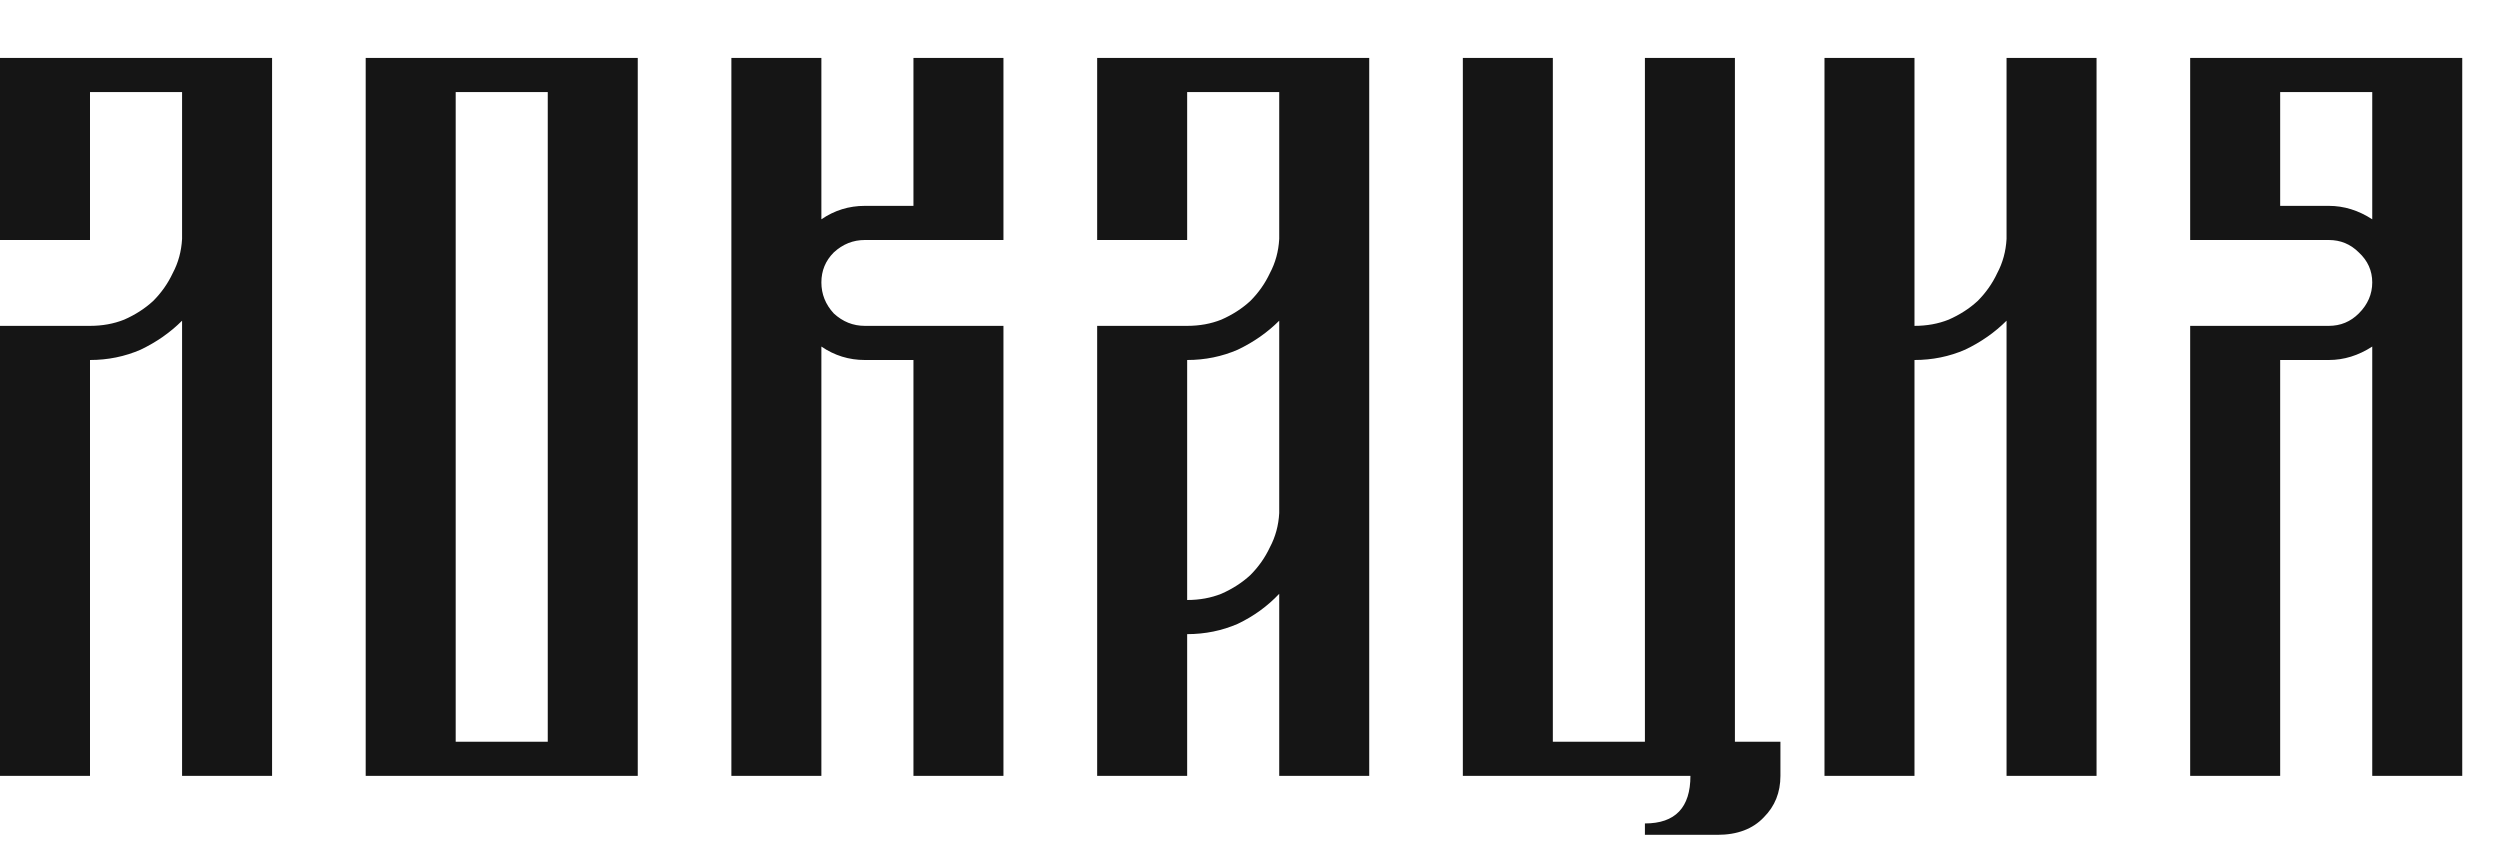
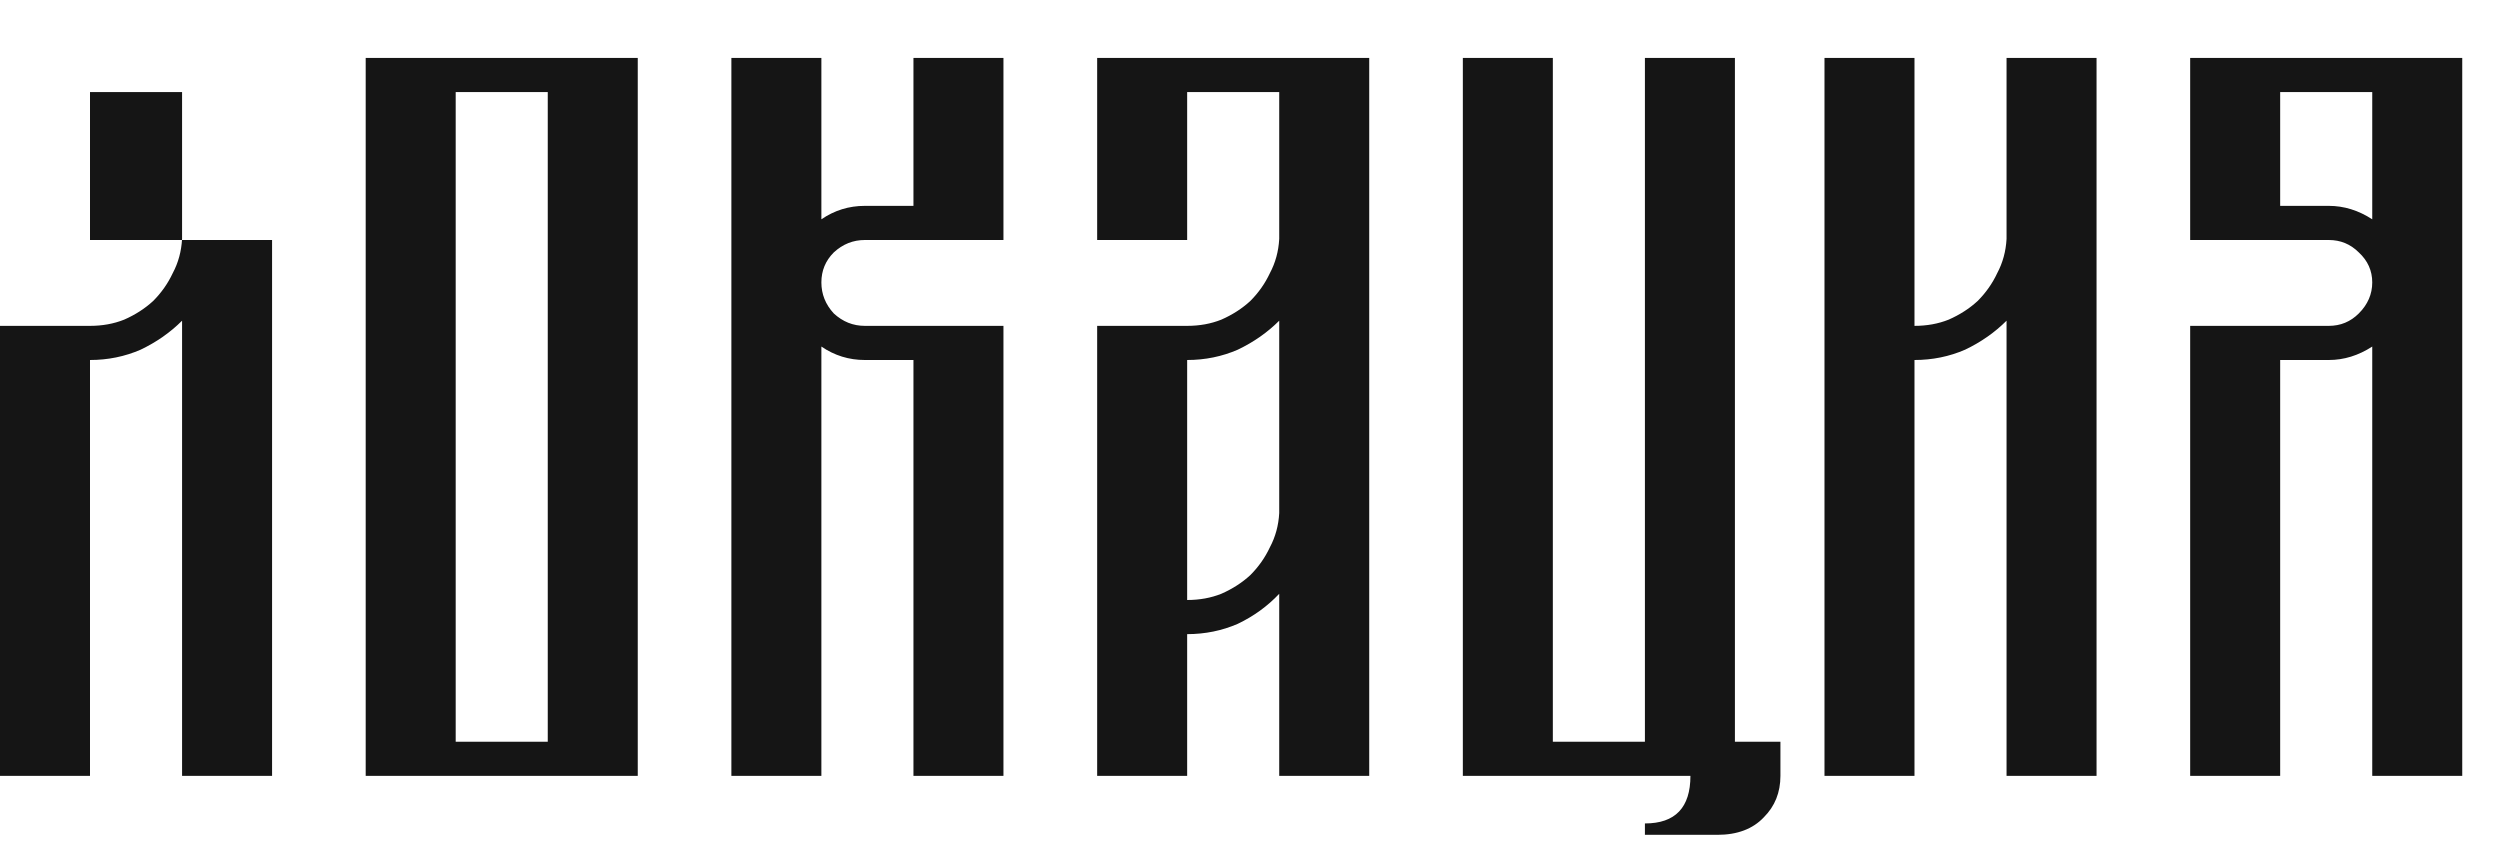
<svg xmlns="http://www.w3.org/2000/svg" width="29" height="10" viewBox="0 0 29 10" fill="none">
-   <path d="M3.156 0.672V9H2.112V3.72C1.976 3.856 1.816 3.968 1.632 4.056C1.448 4.136 1.252 4.176 1.044 4.176V9H0V3.78H1.044C1.188 3.78 1.32 3.756 1.44 3.708C1.568 3.652 1.68 3.58 1.776 3.492C1.872 3.396 1.948 3.288 2.004 3.168C2.068 3.048 2.104 2.916 2.112 2.772V1.068H1.044V2.784H0V0.672H3.156ZM4.242 0.672H7.398V9H4.242V0.672ZM6.354 8.604V1.068H5.286V8.604H6.354ZM10.596 0.672H11.64V2.784H10.032C9.896 2.784 9.776 2.832 9.672 2.928C9.576 3.024 9.528 3.14 9.528 3.276C9.528 3.412 9.576 3.532 9.672 3.636C9.776 3.732 9.896 3.78 10.032 3.78H11.64V9H10.596V4.176H10.032C9.848 4.176 9.68 4.124 9.528 4.02V9H8.484V0.672H9.528V2.544C9.68 2.44 9.848 2.388 10.032 2.388H10.596V0.672ZM15.883 0.672V9H14.839V6.888C14.703 7.032 14.543 7.148 14.359 7.236C14.175 7.316 13.979 7.356 13.771 7.356V9H12.727V3.78H13.771C13.915 3.78 14.047 3.756 14.167 3.708C14.295 3.652 14.407 3.58 14.503 3.492C14.599 3.396 14.675 3.288 14.731 3.168C14.795 3.048 14.831 2.916 14.839 2.772V1.068H13.771V2.784H12.727V0.672H15.883ZM13.771 6.96C13.915 6.96 14.047 6.936 14.167 6.888C14.295 6.832 14.407 6.76 14.503 6.672C14.599 6.576 14.675 6.468 14.731 6.348C14.795 6.228 14.831 6.096 14.839 5.952V3.72C14.703 3.856 14.543 3.968 14.359 4.056C14.175 4.136 13.979 4.176 13.771 4.176V6.96ZM20.125 8.604H20.653V9C20.653 9.192 20.589 9.352 20.461 9.48C20.333 9.616 20.153 9.684 19.921 9.684H19.081V9.552C19.433 9.552 19.609 9.368 19.609 9H16.969V0.672H18.013V8.604H19.081V0.672H20.125V8.604ZM23.276 0.672H24.32V9H23.276V3.72C23.14 3.856 22.98 3.968 22.796 4.056C22.612 4.136 22.416 4.176 22.208 4.176V9H21.164V0.672H22.208V3.78C22.352 3.78 22.484 3.756 22.604 3.708C22.732 3.652 22.844 3.58 22.94 3.492C23.036 3.396 23.112 3.288 23.168 3.168C23.232 3.048 23.268 2.916 23.276 2.772V0.672ZM28.562 0.672V9H27.518V4.02C27.358 4.124 27.19 4.176 27.014 4.176H26.45V9H25.406V3.78H27.014C27.15 3.78 27.266 3.732 27.362 3.636C27.466 3.532 27.518 3.412 27.518 3.276C27.518 3.14 27.466 3.024 27.362 2.928C27.266 2.832 27.15 2.784 27.014 2.784H25.406V0.672H28.562ZM27.518 1.068H26.45V2.388H27.014C27.19 2.388 27.358 2.44 27.518 2.544V1.068Z" fill="#151515" />
+   <path d="M3.156 0.672V9H2.112V3.72C1.976 3.856 1.816 3.968 1.632 4.056C1.448 4.136 1.252 4.176 1.044 4.176V9H0V3.78H1.044C1.188 3.78 1.32 3.756 1.44 3.708C1.568 3.652 1.68 3.58 1.776 3.492C1.872 3.396 1.948 3.288 2.004 3.168C2.068 3.048 2.104 2.916 2.112 2.772V1.068H1.044V2.784H0H3.156ZM4.242 0.672H7.398V9H4.242V0.672ZM6.354 8.604V1.068H5.286V8.604H6.354ZM10.596 0.672H11.64V2.784H10.032C9.896 2.784 9.776 2.832 9.672 2.928C9.576 3.024 9.528 3.14 9.528 3.276C9.528 3.412 9.576 3.532 9.672 3.636C9.776 3.732 9.896 3.78 10.032 3.78H11.64V9H10.596V4.176H10.032C9.848 4.176 9.68 4.124 9.528 4.02V9H8.484V0.672H9.528V2.544C9.68 2.44 9.848 2.388 10.032 2.388H10.596V0.672ZM15.883 0.672V9H14.839V6.888C14.703 7.032 14.543 7.148 14.359 7.236C14.175 7.316 13.979 7.356 13.771 7.356V9H12.727V3.78H13.771C13.915 3.78 14.047 3.756 14.167 3.708C14.295 3.652 14.407 3.58 14.503 3.492C14.599 3.396 14.675 3.288 14.731 3.168C14.795 3.048 14.831 2.916 14.839 2.772V1.068H13.771V2.784H12.727V0.672H15.883ZM13.771 6.96C13.915 6.96 14.047 6.936 14.167 6.888C14.295 6.832 14.407 6.76 14.503 6.672C14.599 6.576 14.675 6.468 14.731 6.348C14.795 6.228 14.831 6.096 14.839 5.952V3.72C14.703 3.856 14.543 3.968 14.359 4.056C14.175 4.136 13.979 4.176 13.771 4.176V6.96ZM20.125 8.604H20.653V9C20.653 9.192 20.589 9.352 20.461 9.48C20.333 9.616 20.153 9.684 19.921 9.684H19.081V9.552C19.433 9.552 19.609 9.368 19.609 9H16.969V0.672H18.013V8.604H19.081V0.672H20.125V8.604ZM23.276 0.672H24.32V9H23.276V3.72C23.14 3.856 22.98 3.968 22.796 4.056C22.612 4.136 22.416 4.176 22.208 4.176V9H21.164V0.672H22.208V3.78C22.352 3.78 22.484 3.756 22.604 3.708C22.732 3.652 22.844 3.58 22.94 3.492C23.036 3.396 23.112 3.288 23.168 3.168C23.232 3.048 23.268 2.916 23.276 2.772V0.672ZM28.562 0.672V9H27.518V4.02C27.358 4.124 27.19 4.176 27.014 4.176H26.45V9H25.406V3.78H27.014C27.15 3.78 27.266 3.732 27.362 3.636C27.466 3.532 27.518 3.412 27.518 3.276C27.518 3.14 27.466 3.024 27.362 2.928C27.266 2.832 27.15 2.784 27.014 2.784H25.406V0.672H28.562ZM27.518 1.068H26.45V2.388H27.014C27.19 2.388 27.358 2.44 27.518 2.544V1.068Z" fill="#151515" />
</svg>